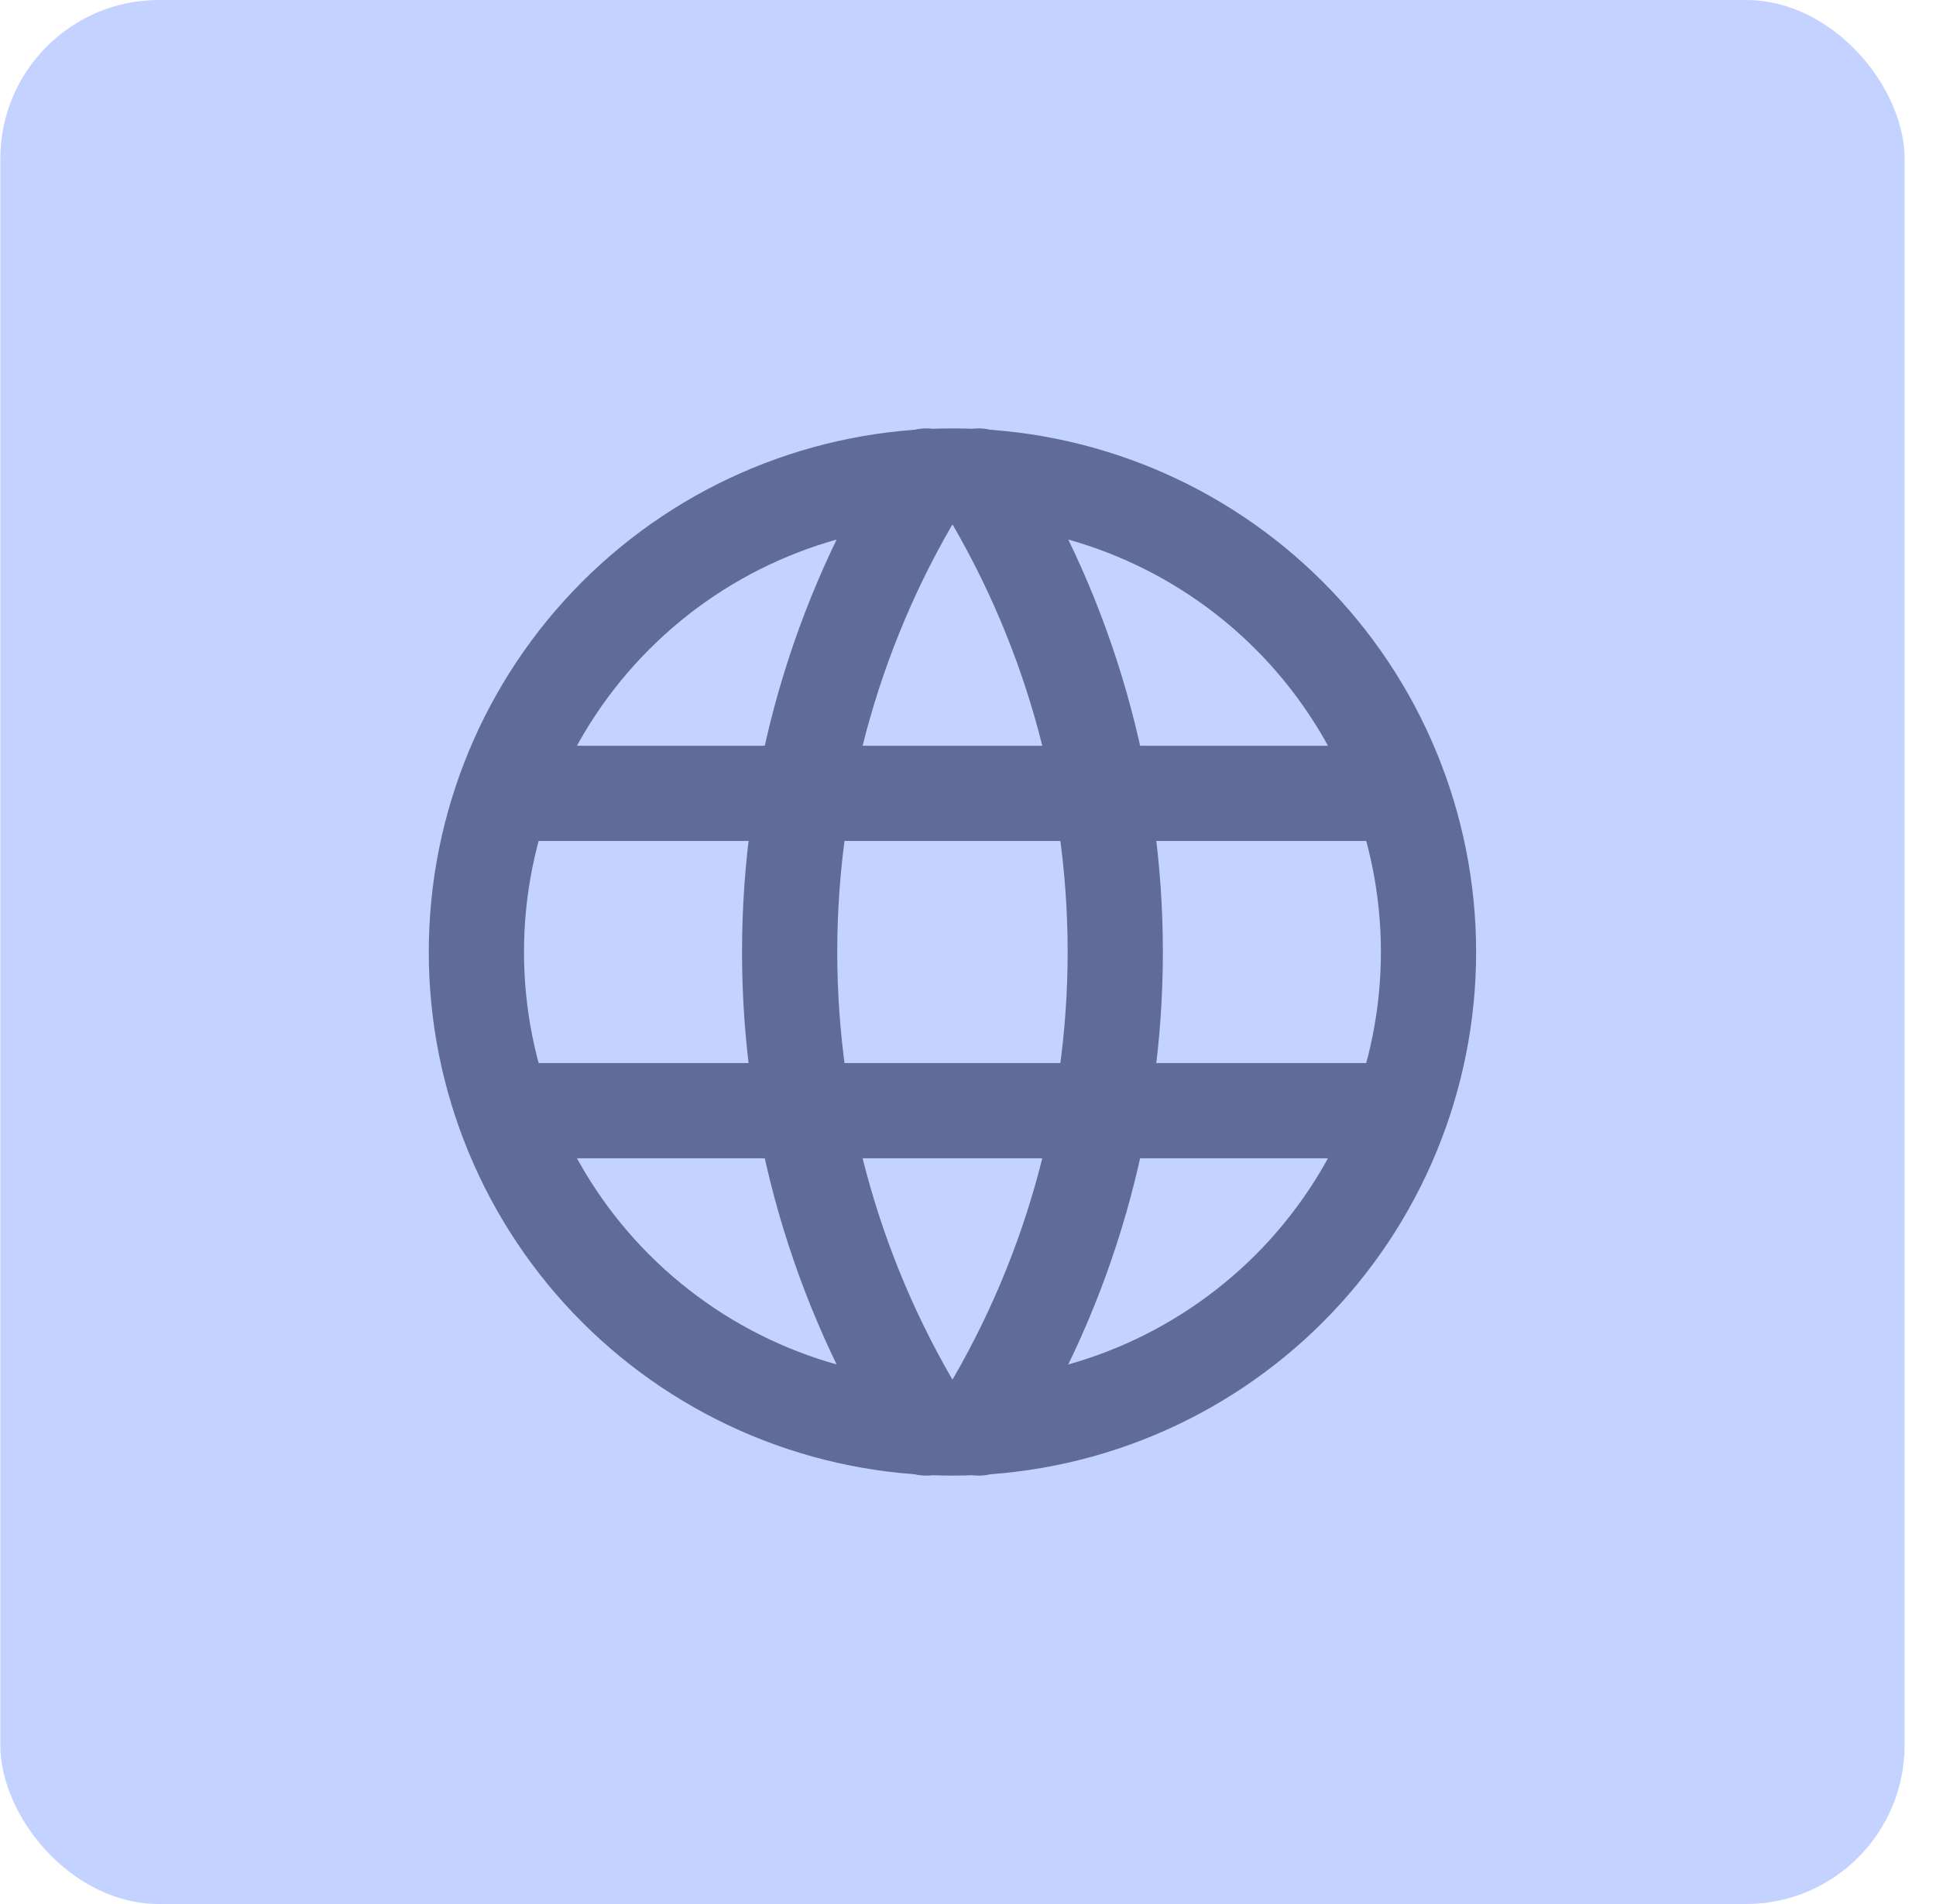
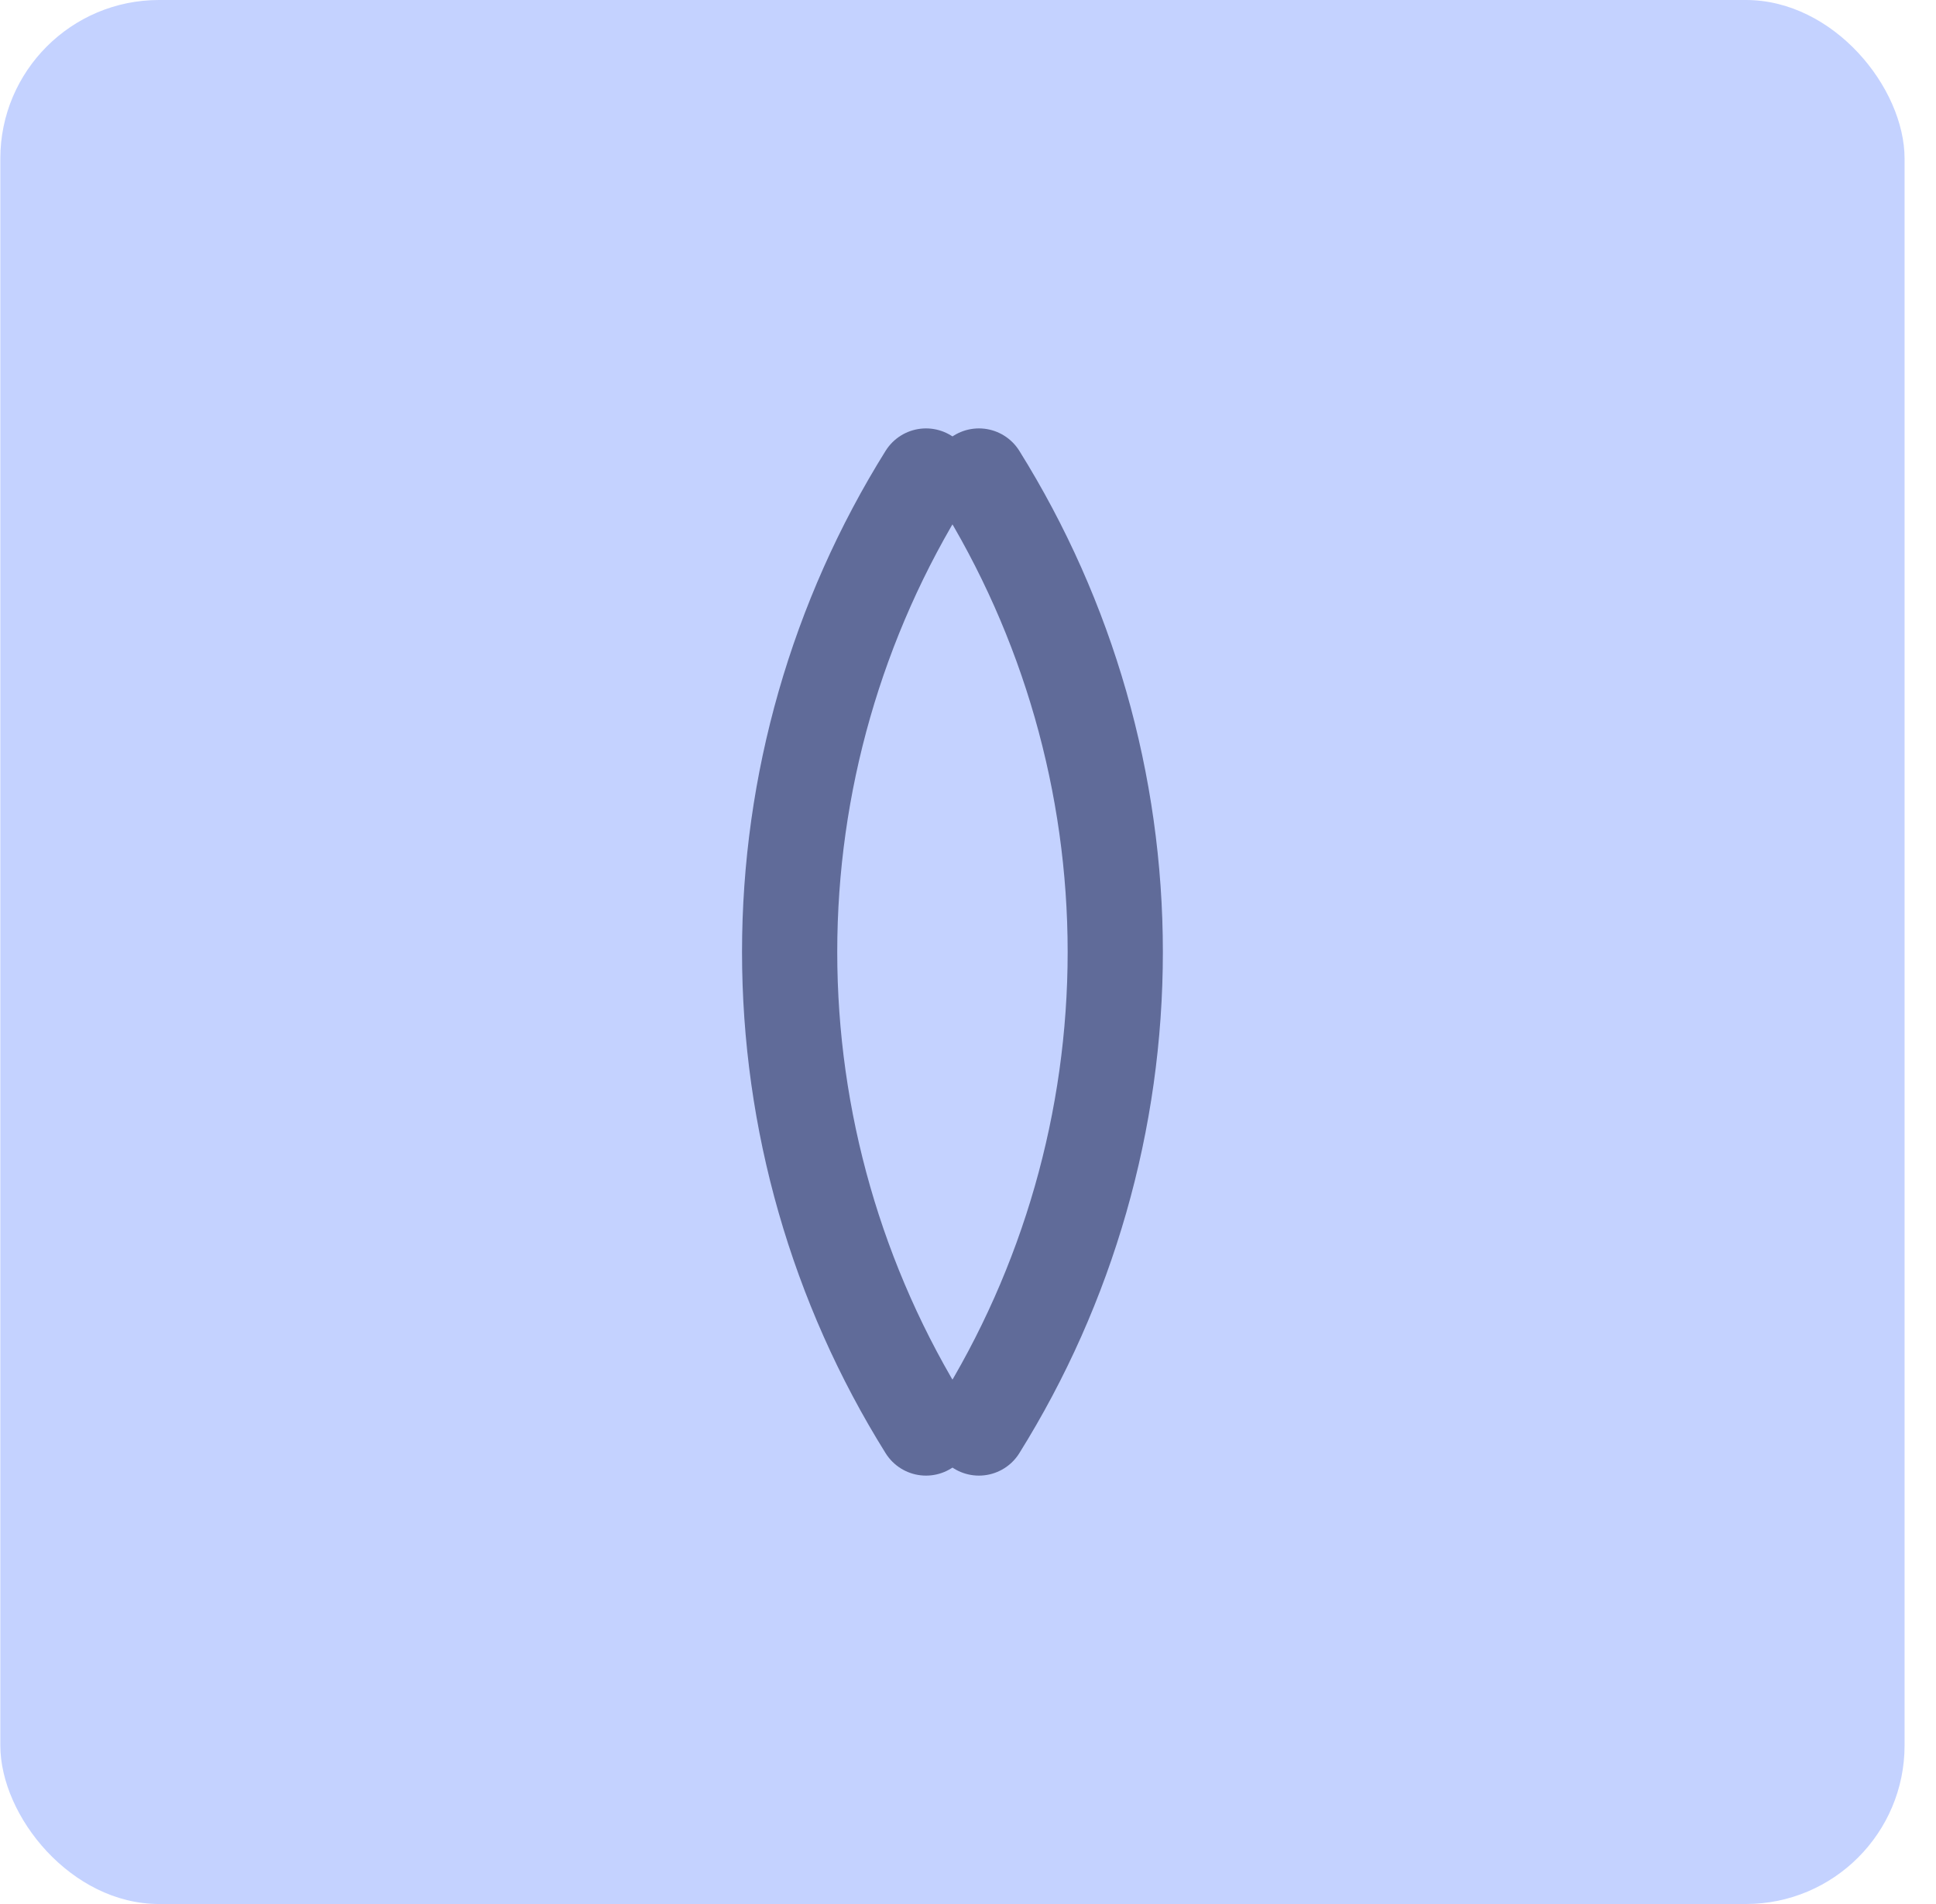
<svg xmlns="http://www.w3.org/2000/svg" width="61" height="60" viewBox="0 0 61 60" fill="none">
  <rect x="0.01" width="60" height="60" rx="5" fill="#C4D2FF" />
  <g clip-path="url(#clip0_2234_217)">
-     <path d="M15.01 30C15.01 31.97 15.398 33.92 16.152 35.74C16.906 37.56 18.011 39.214 19.404 40.607C20.797 41.999 22.45 43.104 24.27 43.858C26.09 44.612 28.04 45 30.01 45C31.98 45 33.931 44.612 35.751 43.858C37.57 43.104 39.224 41.999 40.617 40.607C42.01 39.214 43.115 37.56 43.868 35.74C44.622 33.92 45.01 31.97 45.01 30C45.01 26.022 43.43 22.206 40.617 19.393C37.804 16.58 33.989 15 30.01 15C26.032 15 22.217 16.58 19.404 19.393C16.591 22.206 15.01 26.022 15.01 30Z" stroke="#606B99" stroke-width="3" stroke-linecap="round" stroke-linejoin="round" />
-     <path d="M16.01 25H44.01" stroke="#606B99" stroke-width="3" stroke-linecap="round" stroke-linejoin="round" />
-     <path d="M16.01 35H44.01" stroke="#606B99" stroke-width="3" stroke-linecap="round" stroke-linejoin="round" />
    <path d="M29.177 15C26.369 19.499 24.88 24.696 24.88 30C24.88 35.304 26.369 40.501 29.177 45" stroke="#606B99" stroke-width="3" stroke-linecap="round" stroke-linejoin="round" />
    <path d="M30.844 15C33.651 19.499 35.14 24.696 35.14 30C35.14 35.304 33.651 40.501 30.844 45" stroke="#606B99" stroke-width="3" stroke-linecap="round" stroke-linejoin="round" />
  </g>
  <defs>
    <clipPath id="clip0_2234_217">
      <rect width="40" height="40" fill="white" transform="translate(10.01 10)" />
    </clipPath>
  </defs>
</svg>